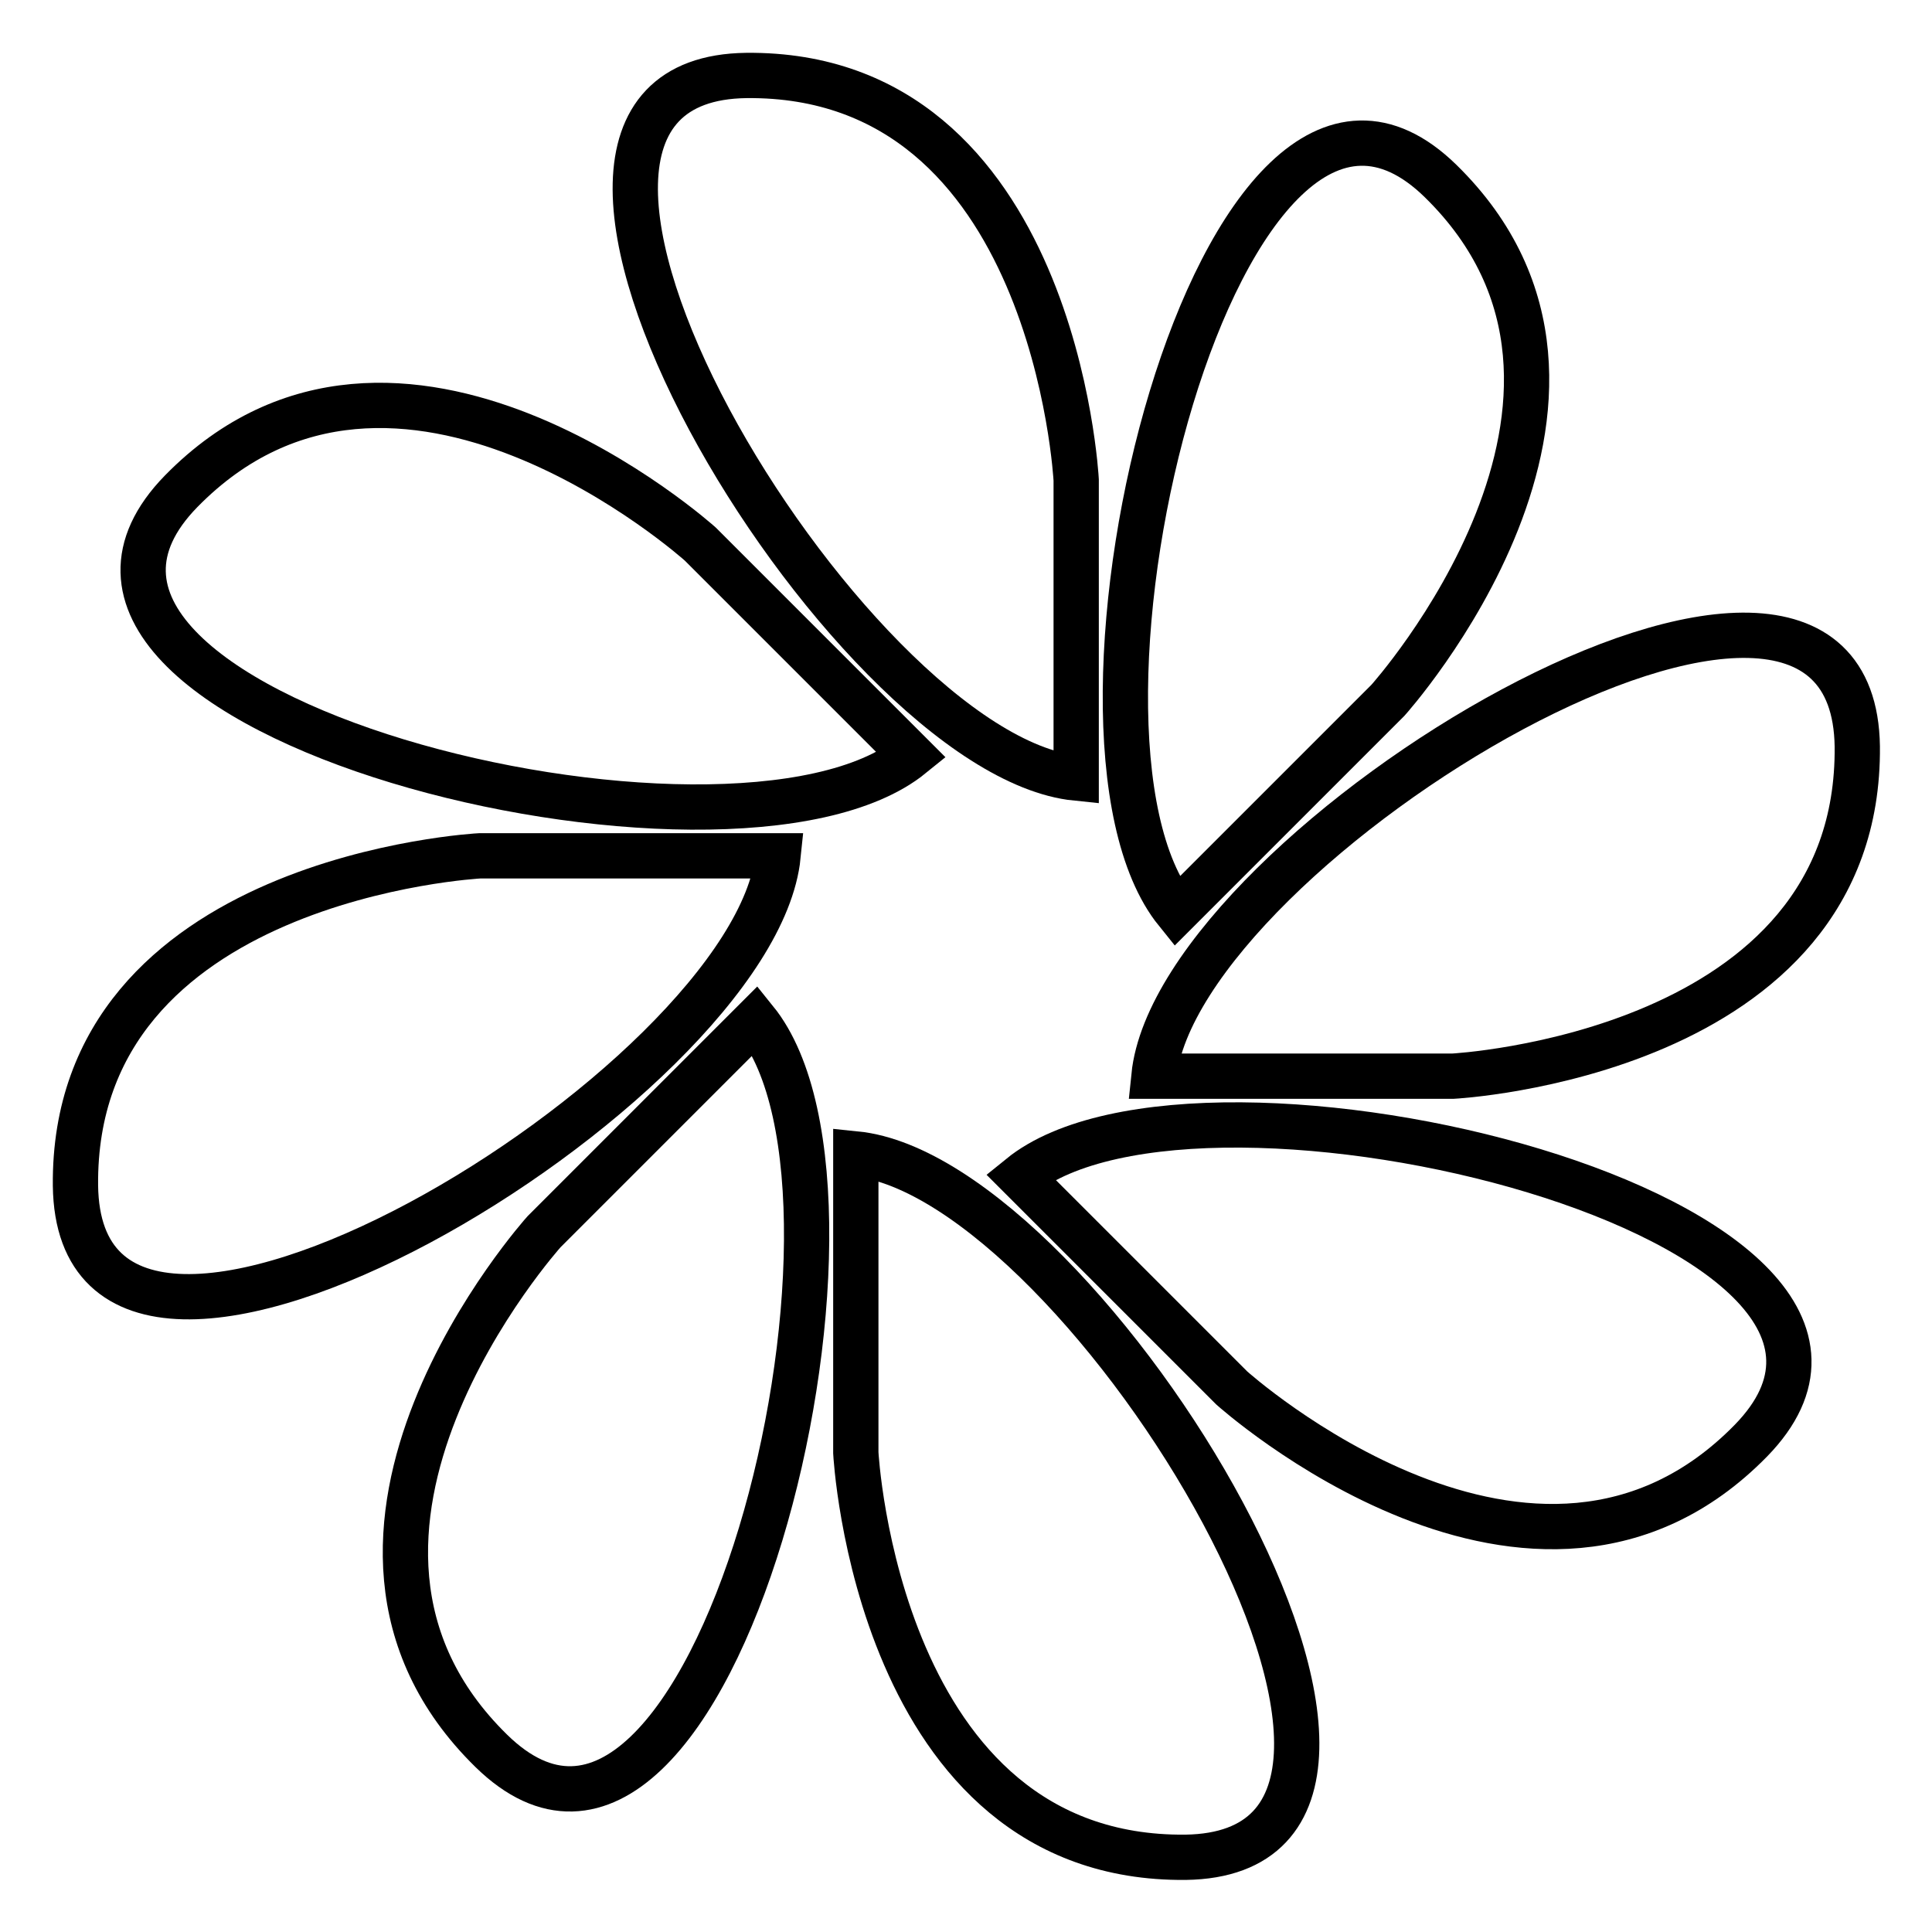
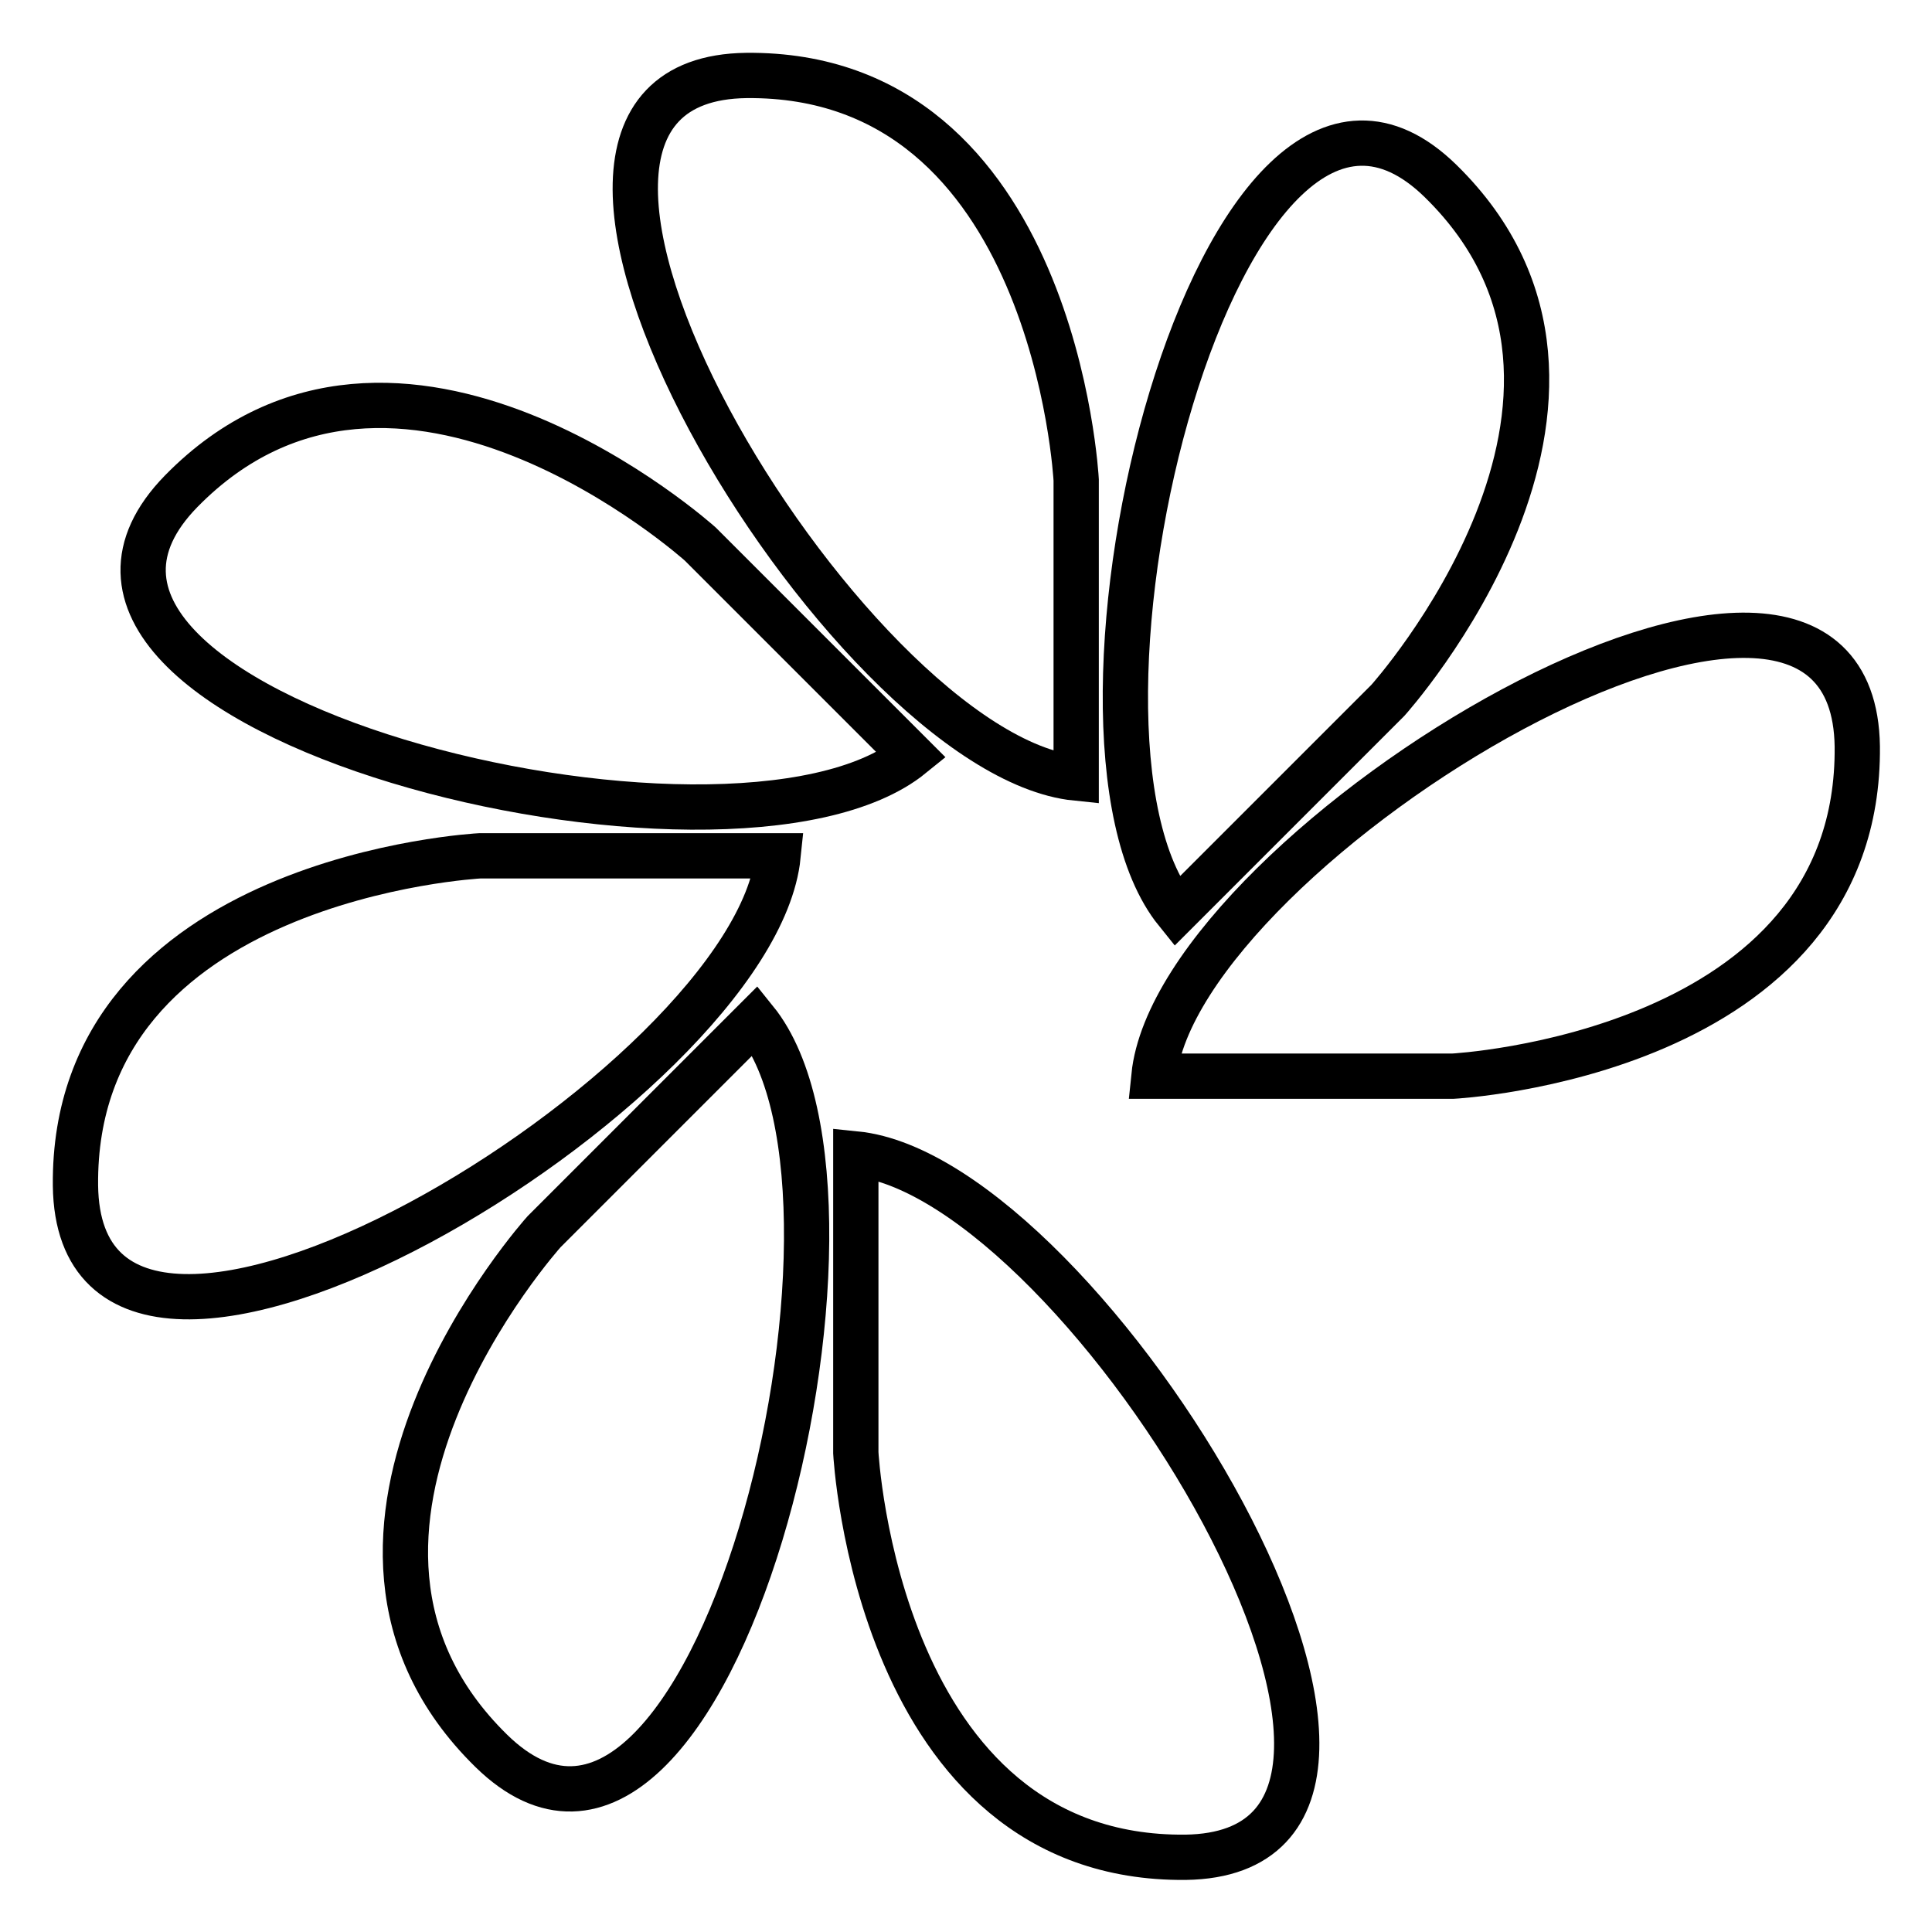
<svg xmlns="http://www.w3.org/2000/svg" version="1.1" x="0px" y="0px" viewBox="0 0 256 256" enable-background="new 0 0 256 256" xml:space="preserve">
  <g>
    <g>
      <path stroke-width="6" fill-opacity="0" stroke="#000000" d="M113.4,152.9v39.6c0,0,2.8,54,43.7,53.6C198,245.5,143.9,156,113.4,152.9z" />
      <path stroke-width="6" fill-opacity="0" stroke="#000000" d="M142.6,103.1V63.6c0,0-2.8-54-43.7-53.6C58,10.5,112.1,100,142.6,103.1z" />
      <path stroke-width="6" fill-opacity="0" stroke="#000000" d="M103.1,113.4H63.6c0,0-54,2.8-53.6,43.7C10.5,198,100,143.9,103.1,113.4z" />
      <path stroke-width="6" fill-opacity="0" stroke="#000000" d="M152.9,142.6h39.6c0,0,54-2.8,53.6-43.7C245.5,58,156,112.1,152.9,142.6z" />
      <path stroke-width="6" fill-opacity="0" stroke="#000000" d="M72.1,163.2c0,0-36.2,40.2-7,68.8c29.2,28.6,54.3-72.9,35-96.8L72.1,163.2z" />
      <path stroke-width="6" fill-opacity="0" stroke="#000000" d="M183.9,92.8c0,0,36.2-40.2,7-68.8c-29.2-28.6-54.3,72.9-35,96.8L183.9,92.8z" />
      <path stroke-width="6" fill-opacity="0" stroke="#000000" d="M120.8,100.1l-28-28c0,0-40.2-36.2-68.8-7C-4.6,94.4,96.9,119.5,120.8,100.1z" />
-       <path stroke-width="6" fill-opacity="0" stroke="#000000" d="M135.2,155.9l28,28c0,0,40.2,36.2,68.8,7C260.6,161.6,159.1,136.5,135.2,155.9z" />
    </g>
  </g>
</svg>